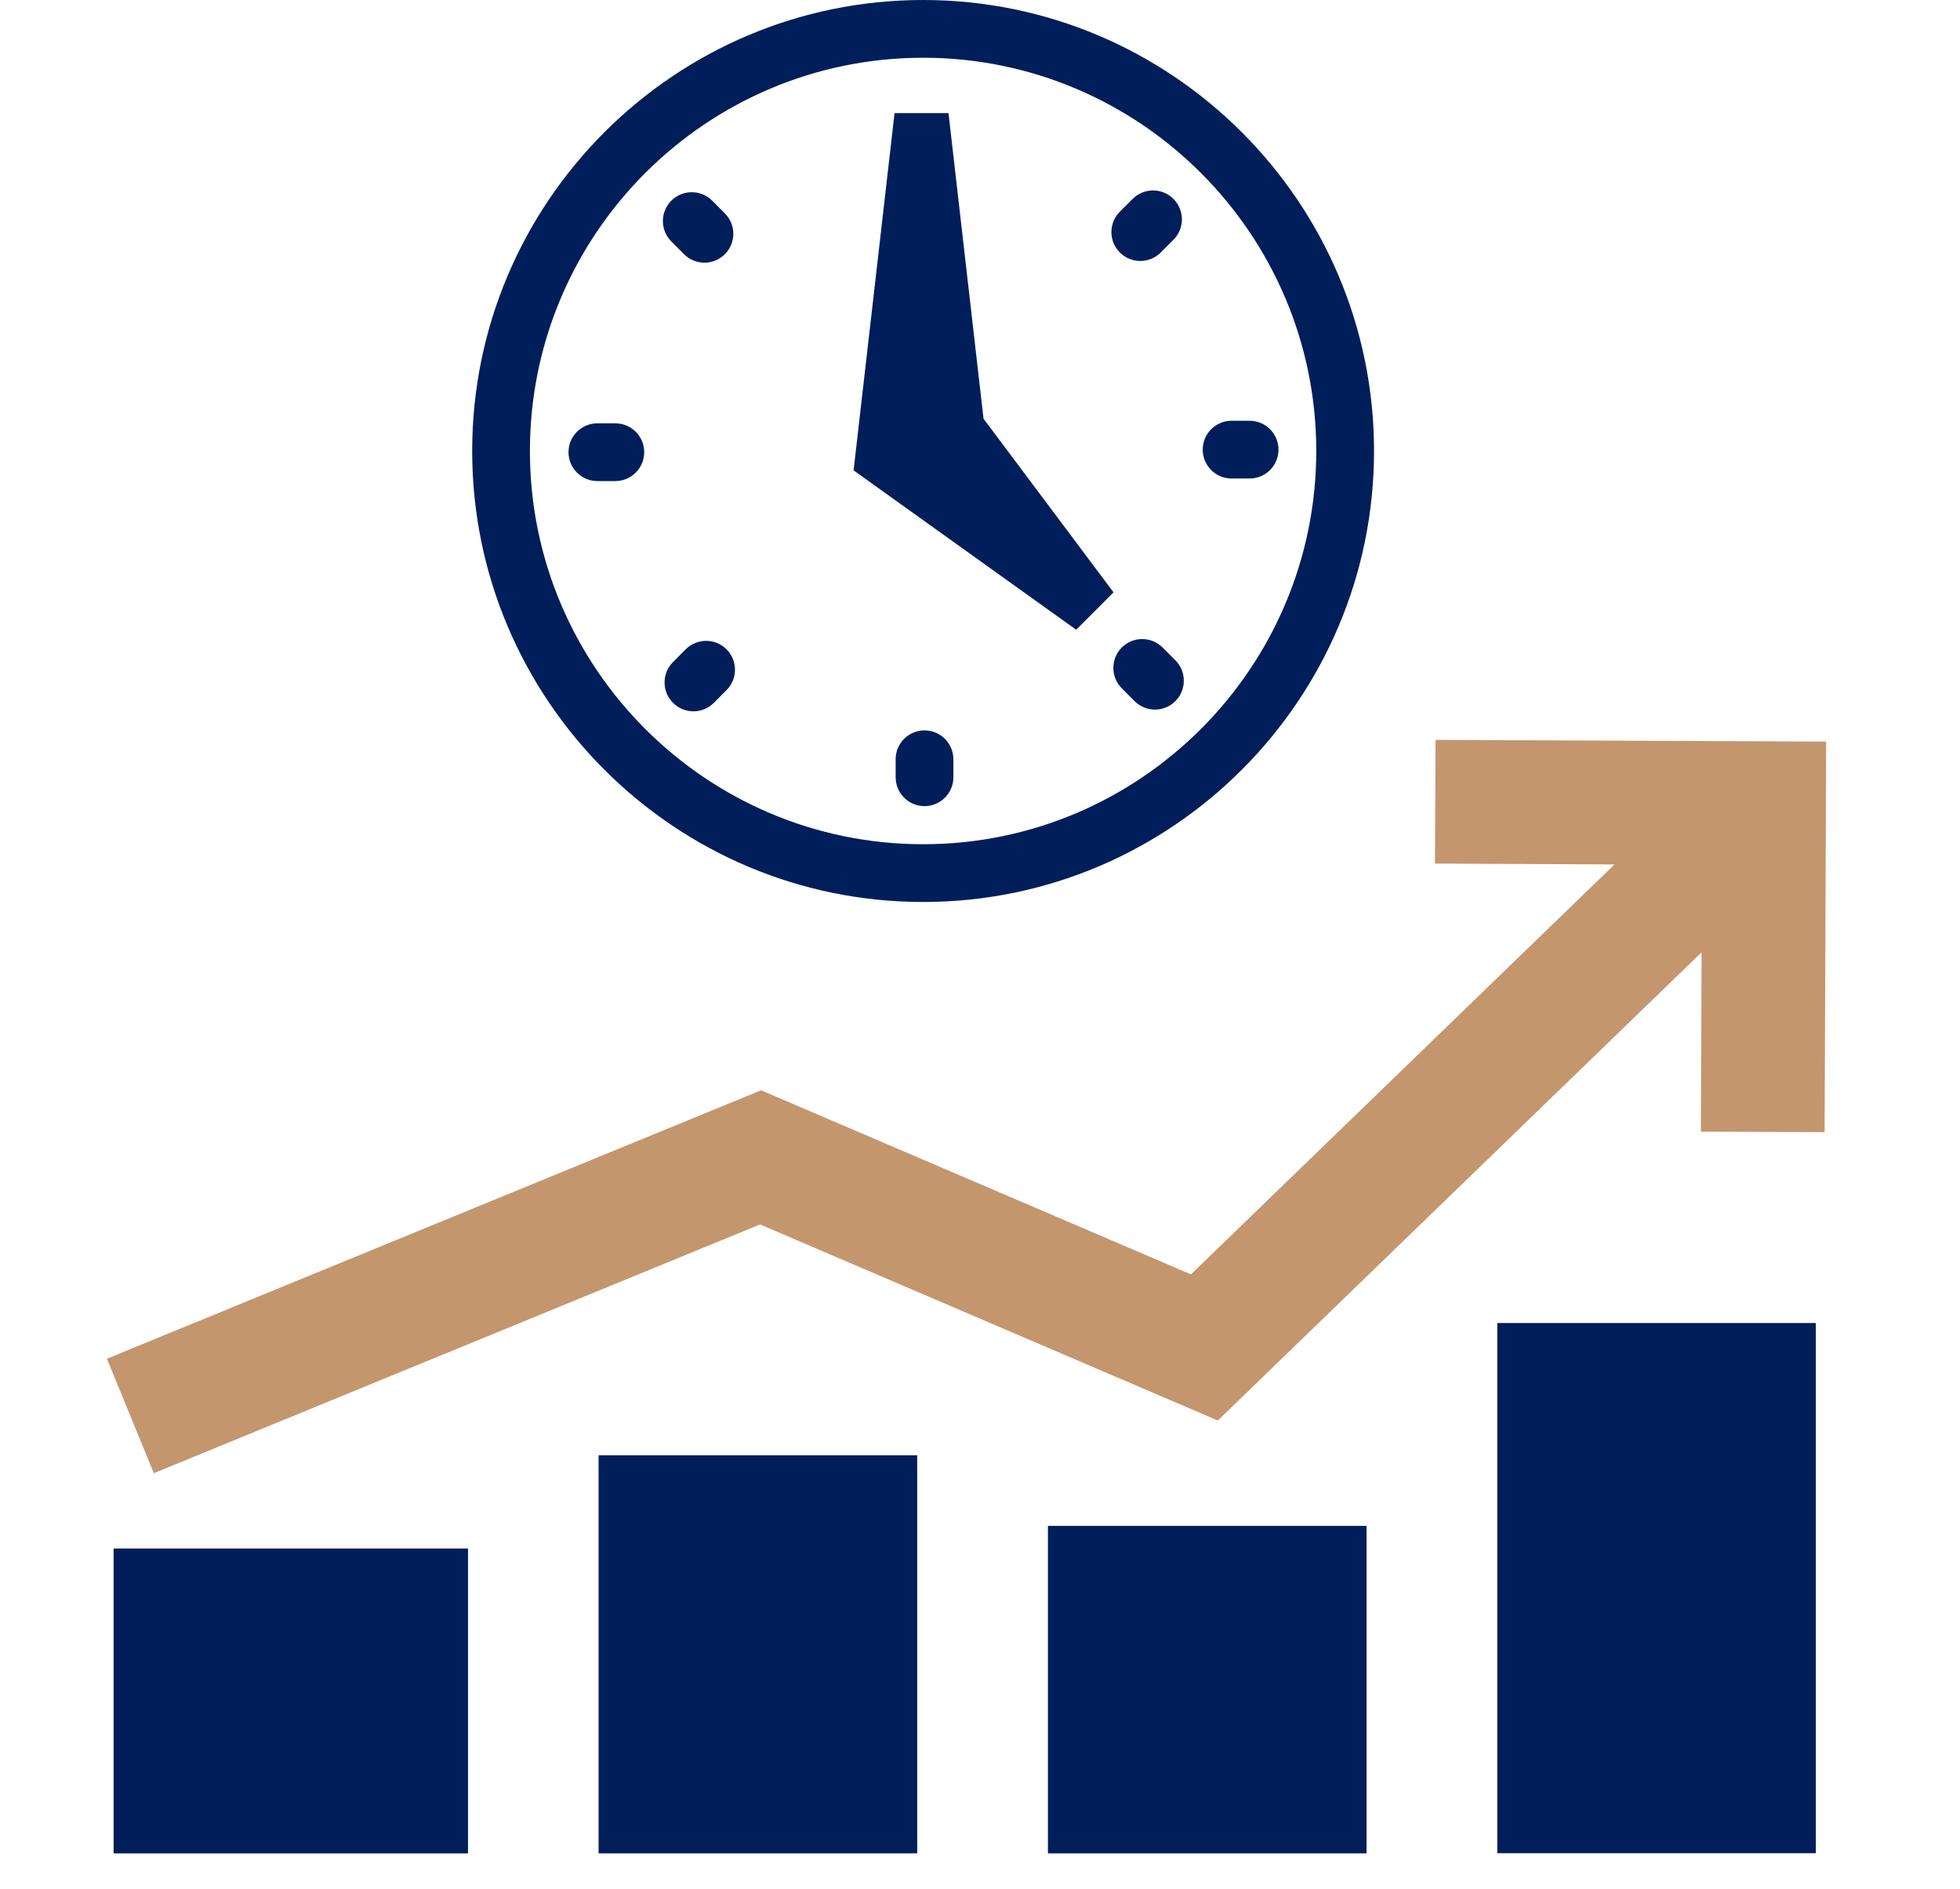
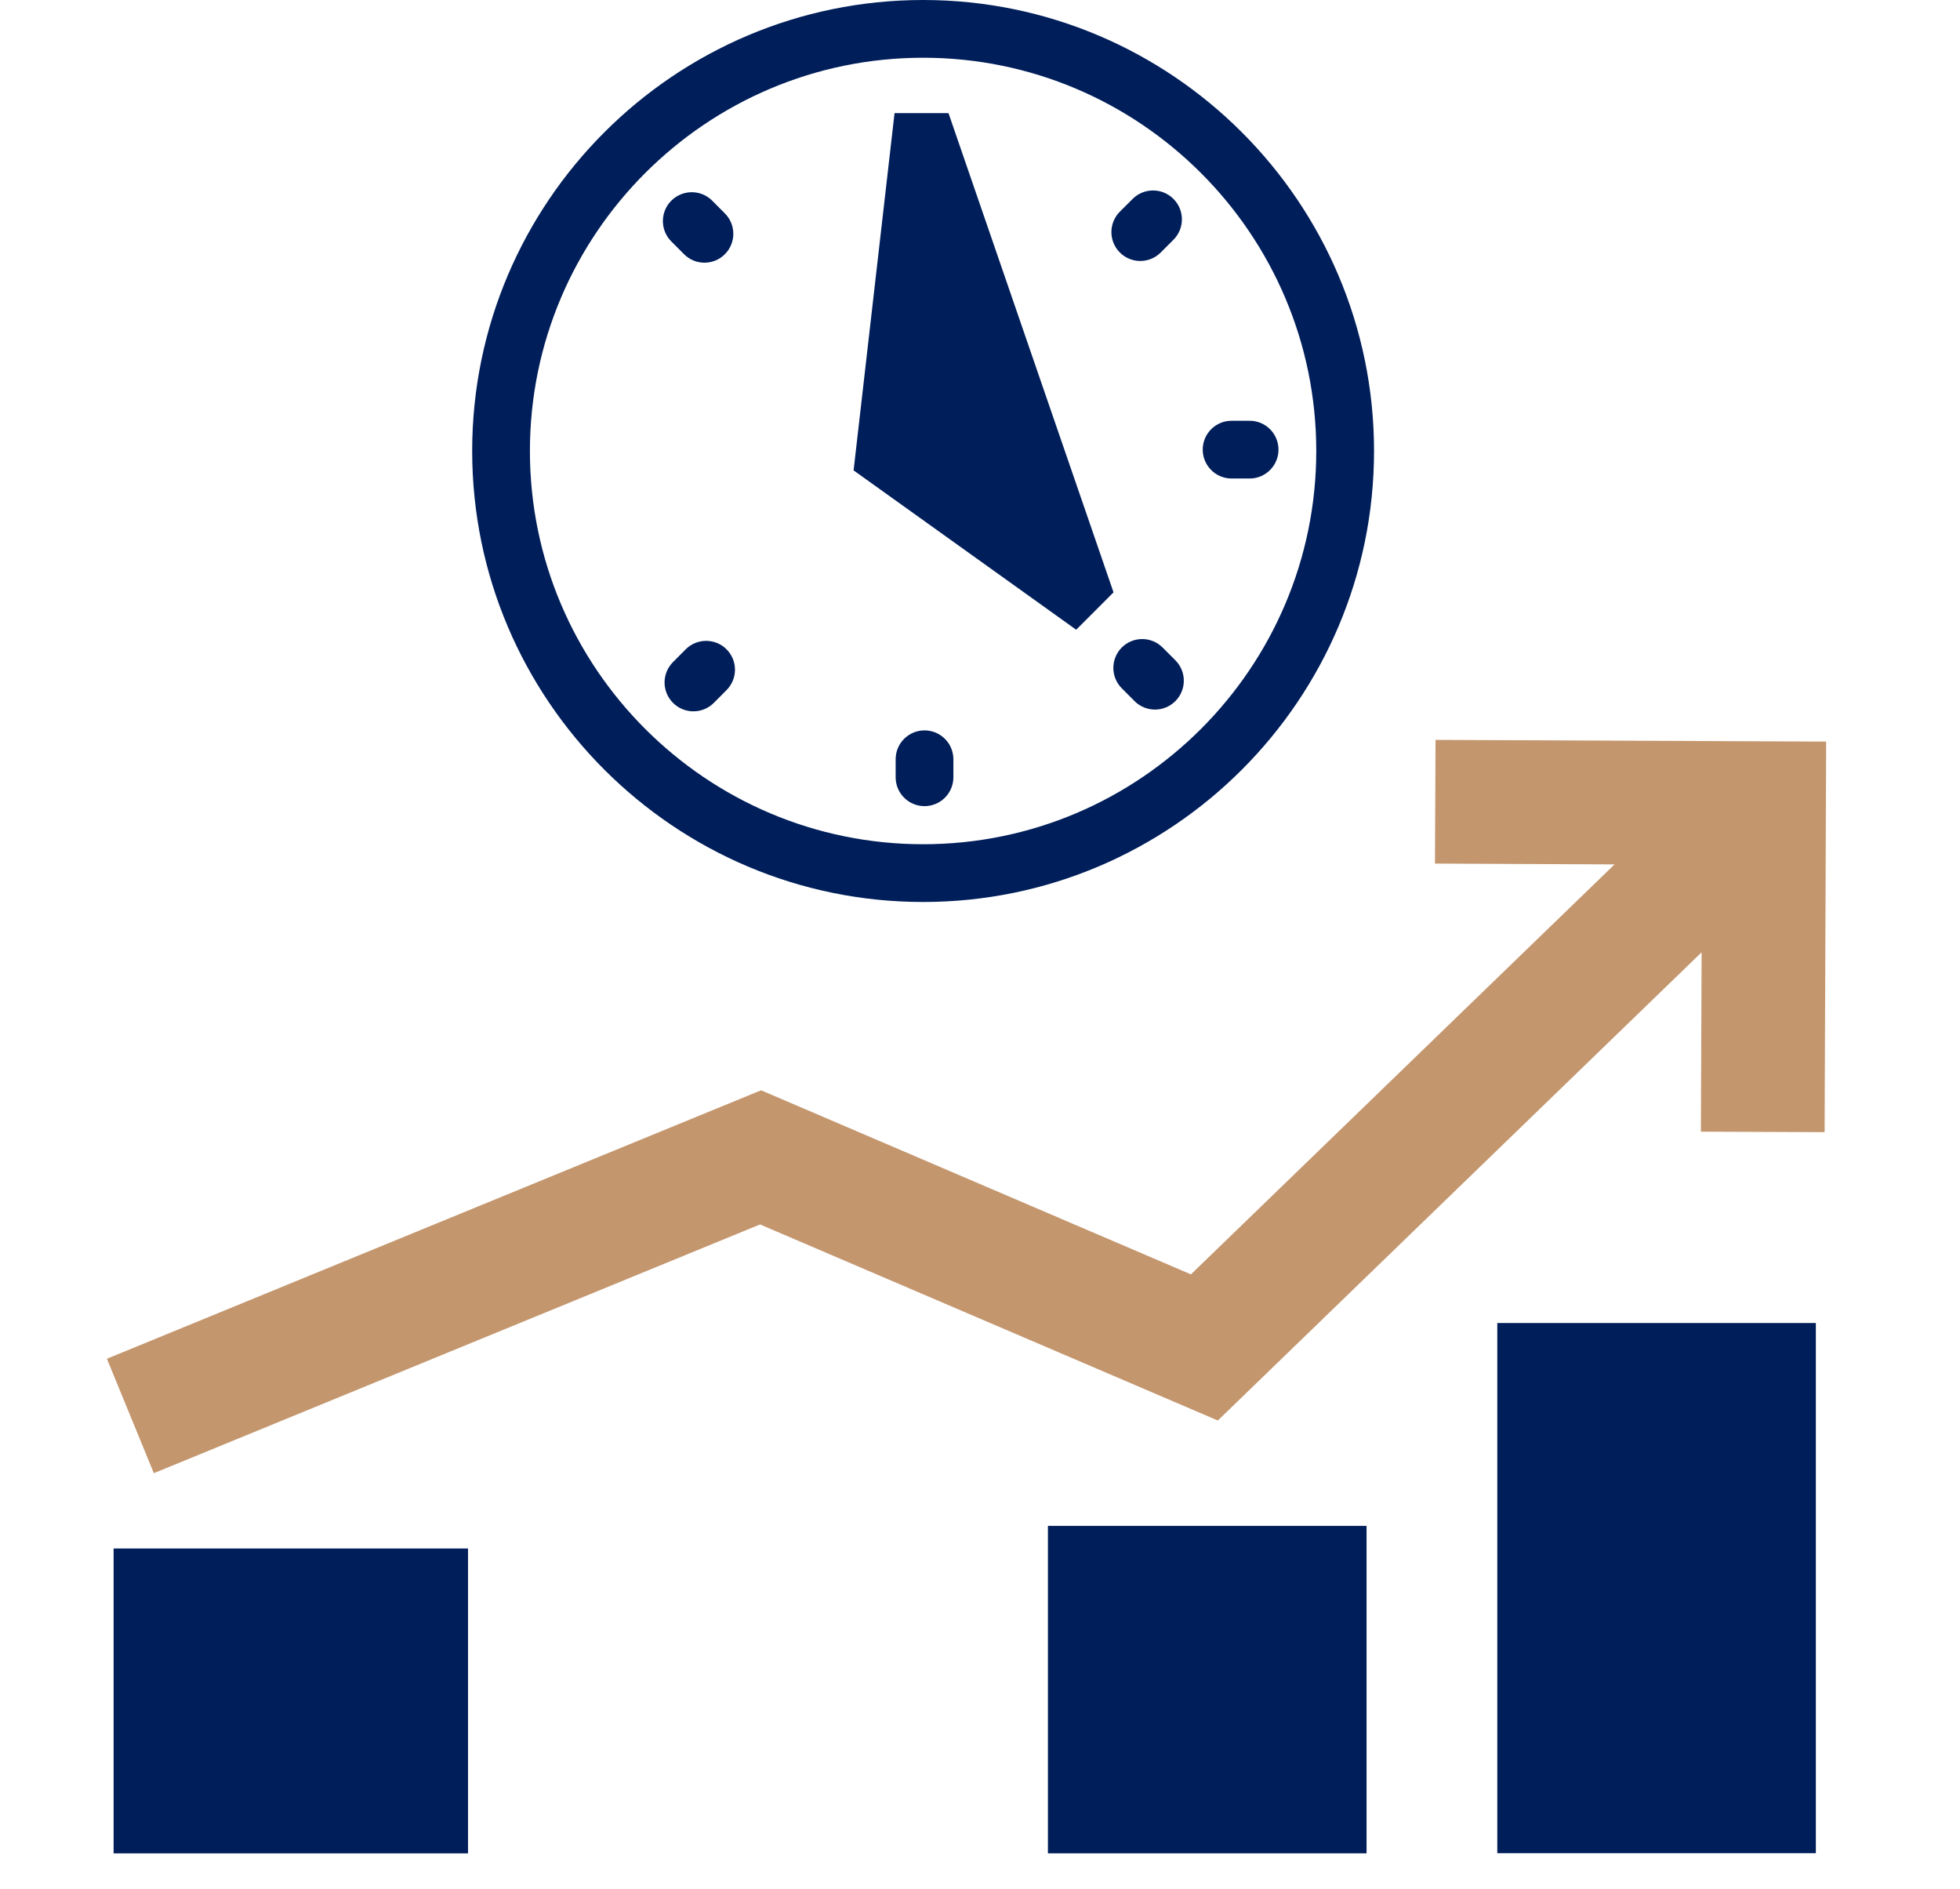
<svg xmlns="http://www.w3.org/2000/svg" width="55" height="53" viewBox="0 0 55 53" fill="none">
  <path d="M13.133 43.445H3.188V51.999H13.133V43.445Z" fill="#001E5A" />
-   <path d="M25.738 40.83H16.797V51.998H25.738V40.83Z" fill="#001E5A" />
  <path d="M38.347 42.81H29.406V51.998H38.347V42.81Z" fill="#001E5A" />
  <path d="M50.955 37.119H42.016V51.994H50.955V37.119Z" fill="#001E5A" />
  <path d="M40.283 20.758L40.267 24.229L45.306 24.252L33.419 35.754L21.357 30.589L3 38.121L4.317 41.332L21.328 34.353L34.174 39.854L47.749 26.718L47.729 31.75L51.201 31.764L51.244 20.806L40.283 20.758Z" fill="#C3966E" />
  <path d="M25.904 25.306C32.881 25.306 38.557 19.63 38.557 12.653C38.557 5.676 32.881 0 25.904 0C18.926 0 13.25 5.676 13.25 12.653C13.25 19.63 18.926 25.306 25.904 25.306ZM25.904 1.62C31.988 1.62 36.936 6.569 36.936 12.653C36.936 18.737 31.987 23.686 25.904 23.686C19.819 23.686 14.87 18.737 14.87 12.653C14.87 6.569 19.819 1.62 25.904 1.62Z" fill="#001E5A" />
  <path d="M19.195 7.132C19.352 7.291 19.561 7.37 19.768 7.37C19.974 7.37 20.182 7.291 20.34 7.133C20.657 6.817 20.657 6.304 20.341 5.988L19.985 5.63C19.669 5.314 19.156 5.314 18.839 5.629C18.523 5.945 18.522 6.458 18.838 6.774L19.195 7.132Z" fill="#001E5A" />
-   <path d="M17.267 11.877H16.763C16.316 11.877 15.953 12.239 15.953 12.687C15.953 13.134 16.316 13.497 16.763 13.497H17.267C17.714 13.497 18.077 13.135 18.077 12.687C18.077 12.239 17.714 11.877 17.267 11.877Z" fill="#001E5A" />
  <path d="M19.241 18.218L18.885 18.576C18.569 18.892 18.57 19.405 18.887 19.721C19.045 19.879 19.252 19.957 19.458 19.957C19.666 19.957 19.874 19.878 20.032 19.719L20.388 19.361C20.704 19.045 20.703 18.532 20.386 18.216C20.07 17.901 19.557 17.902 19.241 18.218Z" fill="#001E5A" />
  <path d="M25.943 20.492C25.496 20.492 25.133 20.854 25.133 21.302V21.807C25.133 22.255 25.496 22.617 25.943 22.617C26.39 22.617 26.753 22.255 26.753 21.807V21.302C26.753 20.855 26.391 20.492 25.943 20.492Z" fill="#001E5A" />
  <path d="M32.625 18.168C32.31 17.851 31.797 17.85 31.48 18.165C31.163 18.481 31.163 18.994 31.479 19.311L31.836 19.67C31.994 19.828 32.202 19.908 32.41 19.908C32.616 19.908 32.823 19.829 32.981 19.672C33.298 19.356 33.299 18.843 32.983 18.526L32.625 18.168Z" fill="#001E5A" />
  <path d="M34.56 13.425H35.066C35.513 13.425 35.876 13.062 35.876 12.615C35.876 12.167 35.513 11.805 35.066 11.805H34.56C34.112 11.805 33.75 12.167 33.75 12.615C33.75 13.062 34.113 13.425 34.56 13.425Z" fill="#001E5A" />
  <path d="M31.997 7.322C32.204 7.322 32.412 7.243 32.57 7.085L32.928 6.727C33.245 6.411 33.245 5.898 32.929 5.581C32.614 5.265 32.1 5.264 31.784 5.58L31.425 5.938C31.109 6.254 31.108 6.767 31.424 7.084C31.582 7.242 31.79 7.322 31.997 7.322Z" fill="#001E5A" />
-   <path d="M23.953 13.197L30.199 17.668L31.247 16.619L27.599 11.747L26.616 3.174H25.102L23.953 13.197Z" fill="#001E5A" />
+   <path d="M23.953 13.197L30.199 17.668L31.247 16.619L26.616 3.174H25.102L23.953 13.197Z" fill="#001E5A" />
</svg>